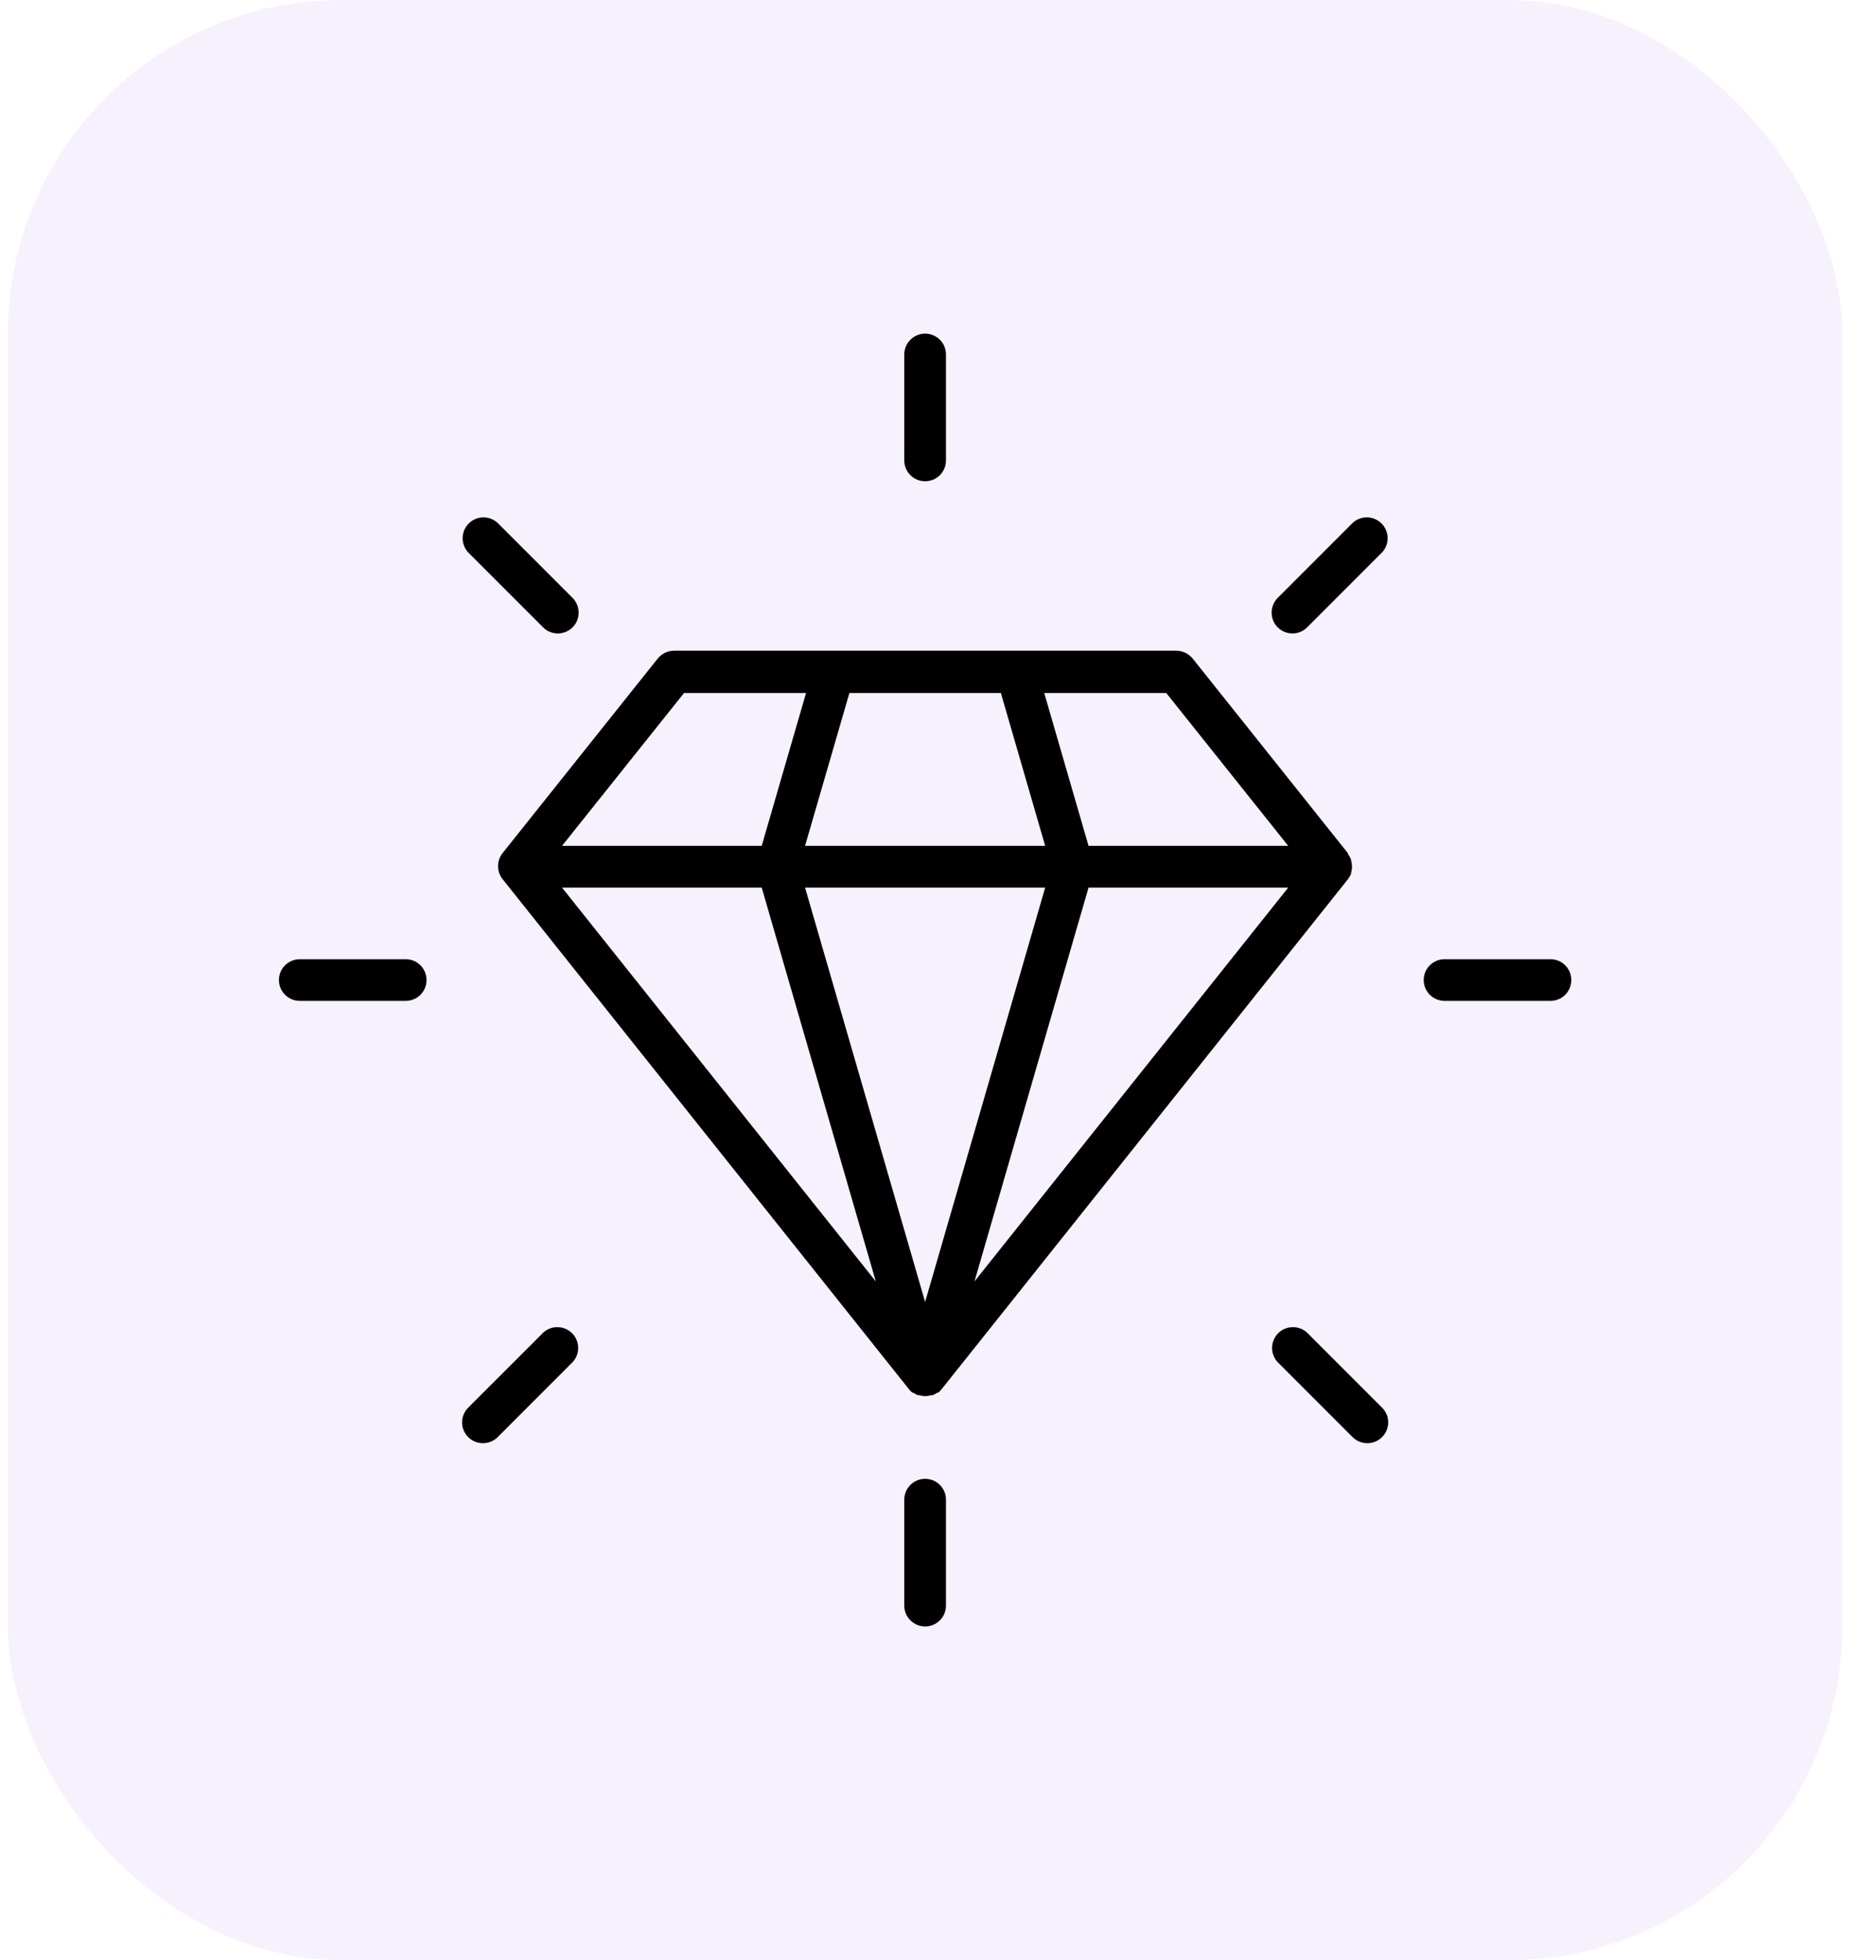
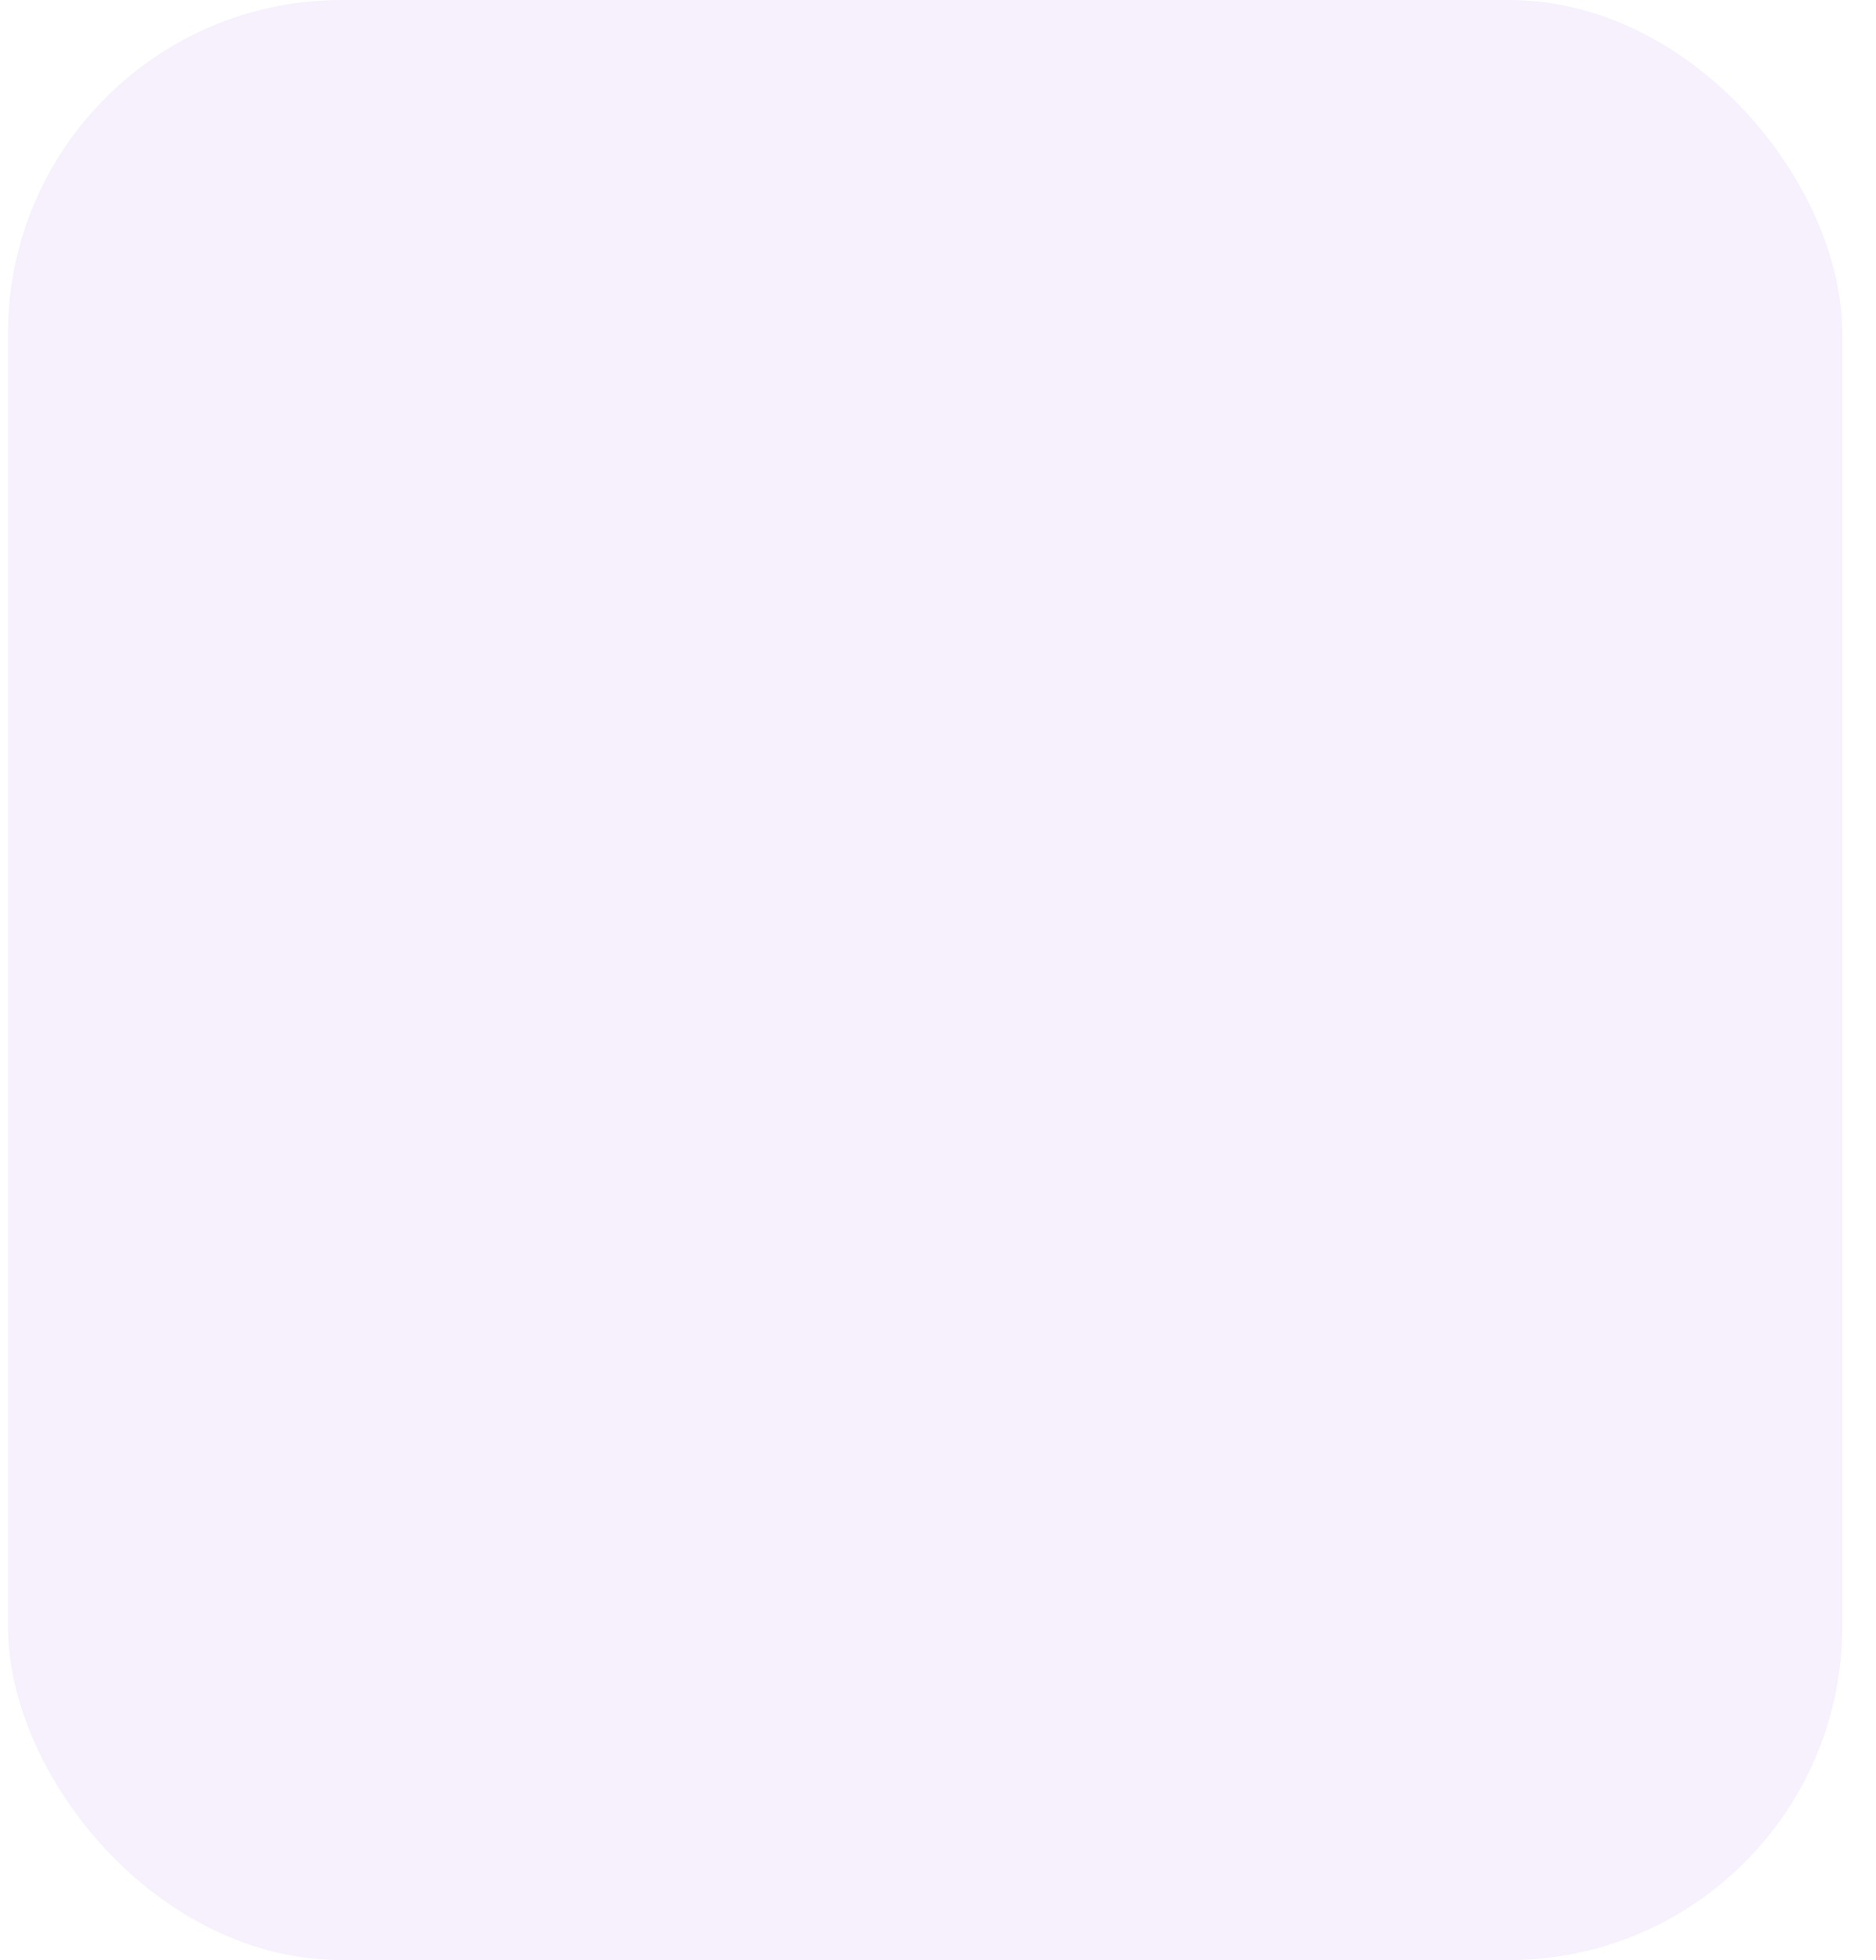
<svg xmlns="http://www.w3.org/2000/svg" width="45" height="47" viewBox="0 0 45 47" fill="none">
  <rect x="0.191" width="44" height="47" rx="8" fill="#A573EC" fill-opacity="0.1" />
-   <path d="M32.335 20.48C32.364 20.52 32.389 20.564 32.408 20.61C32.408 20.61 32.408 20.627 32.408 20.637C32.423 20.683 32.43 20.731 32.431 20.78C32.43 20.83 32.423 20.879 32.408 20.927C32.408 20.927 32.408 20.943 32.408 20.95C32.39 20.997 32.365 21.04 32.335 21.08L22.585 33.313C22.561 33.346 22.532 33.374 22.498 33.397H22.478C22.446 33.42 22.412 33.439 22.375 33.453H22.338C22.245 33.484 22.144 33.484 22.051 33.453H22.015C21.978 33.439 21.943 33.42 21.911 33.397H21.891C21.858 33.374 21.828 33.346 21.805 33.313L12.055 21.08C11.985 20.991 11.947 20.881 11.947 20.768C11.947 20.655 11.985 20.546 12.055 20.457L15.778 15.79C15.826 15.732 15.886 15.685 15.954 15.653C16.022 15.62 16.096 15.604 16.171 15.603H28.215C28.29 15.604 28.364 15.62 28.432 15.653C28.5 15.685 28.56 15.732 28.608 15.79L32.331 20.457C32.331 20.457 32.335 20.477 32.335 20.48ZM26.111 21.283L23.375 30.727L30.901 21.283H26.111ZM13.481 21.283L21.008 30.727L18.271 21.283H13.481ZM22.191 31.22L25.071 21.283H19.311L22.191 31.22ZM13.481 20.283H18.271L19.335 16.617H16.408L13.481 20.283ZM20.375 16.617L19.311 20.283H25.071L24.008 16.617H20.375ZM27.975 16.617H25.048L26.111 20.283H30.901L27.975 16.617ZM31.355 15.043C31.308 15.09 31.253 15.127 31.193 15.152C31.132 15.177 31.067 15.19 31.001 15.19C30.869 15.189 30.742 15.136 30.648 15.043C30.555 14.949 30.503 14.822 30.503 14.69C30.503 14.558 30.555 14.431 30.648 14.337L32.445 12.54C32.539 12.452 32.665 12.404 32.794 12.406C32.924 12.408 33.047 12.461 33.139 12.552C33.231 12.644 33.283 12.768 33.285 12.897C33.288 13.027 33.24 13.152 33.151 13.247L31.355 15.043ZM34.651 23H37.191C37.324 23 37.451 23.053 37.545 23.146C37.639 23.24 37.691 23.367 37.691 23.5C37.691 23.633 37.639 23.76 37.545 23.854C37.451 23.947 37.324 24 37.191 24H34.651C34.519 24 34.392 23.947 34.298 23.854C34.204 23.76 34.151 23.633 34.151 23.5C34.151 23.367 34.204 23.24 34.298 23.146C34.392 23.053 34.519 23 34.651 23ZM31.355 31.957L33.151 33.753C33.198 33.8 33.235 33.855 33.261 33.915C33.286 33.976 33.299 34.041 33.299 34.107C33.299 34.172 33.286 34.237 33.261 34.298C33.235 34.359 33.198 34.414 33.151 34.46C33.058 34.554 32.931 34.606 32.798 34.606C32.666 34.606 32.538 34.554 32.445 34.46L30.648 32.663C30.56 32.569 30.512 32.443 30.514 32.314C30.516 32.184 30.569 32.06 30.66 31.969C30.752 31.877 30.875 31.825 31.005 31.823C31.135 31.82 31.26 31.868 31.355 31.957ZM22.191 35.46C22.324 35.46 22.451 35.513 22.545 35.606C22.639 35.7 22.691 35.827 22.691 35.96V38.5C22.691 38.633 22.639 38.76 22.545 38.854C22.451 38.947 22.324 39 22.191 39C22.059 39 21.932 38.947 21.838 38.854C21.744 38.76 21.691 38.633 21.691 38.5V35.96C21.691 35.827 21.744 35.7 21.838 35.606C21.932 35.513 22.059 35.46 22.191 35.46ZM13.028 31.957C13.123 31.868 13.248 31.82 13.378 31.823C13.507 31.825 13.631 31.877 13.723 31.969C13.814 32.06 13.867 32.184 13.869 32.314C13.871 32.443 13.823 32.569 13.735 32.663L11.938 34.46C11.844 34.554 11.717 34.606 11.585 34.606C11.452 34.606 11.325 34.554 11.231 34.46C11.185 34.414 11.148 34.359 11.122 34.298C11.097 34.237 11.084 34.172 11.084 34.107C11.084 34.041 11.097 33.976 11.122 33.915C11.148 33.855 11.185 33.8 11.231 33.753L13.028 31.957ZM7.191 23H9.731C9.864 23 9.991 23.053 10.085 23.146C10.179 23.24 10.231 23.367 10.231 23.5C10.231 23.633 10.179 23.76 10.085 23.854C9.991 23.947 9.864 24 9.731 24H7.191C7.059 24 6.932 23.947 6.838 23.854C6.744 23.76 6.691 23.633 6.691 23.5C6.691 23.367 6.744 23.24 6.838 23.146C6.932 23.053 7.059 23 7.191 23ZM11.938 12.54L13.735 14.337C13.828 14.431 13.88 14.558 13.88 14.69C13.88 14.822 13.828 14.949 13.735 15.043C13.64 15.136 13.514 15.189 13.381 15.19C13.316 15.19 13.251 15.177 13.19 15.152C13.129 15.127 13.074 15.09 13.028 15.043L11.231 13.247C11.143 13.152 11.095 13.027 11.097 12.897C11.1 12.768 11.152 12.644 11.244 12.552C11.335 12.461 11.459 12.408 11.588 12.406C11.718 12.404 11.843 12.452 11.938 12.54ZM22.191 11.54C22.059 11.54 21.932 11.487 21.838 11.394C21.744 11.3 21.691 11.173 21.691 11.04V8.5C21.691 8.367 21.744 8.24 21.838 8.146C21.932 8.053 22.059 8 22.191 8C22.324 8 22.451 8.053 22.545 8.146C22.639 8.24 22.691 8.367 22.691 8.5V11.04C22.691 11.173 22.639 11.3 22.545 11.394C22.451 11.487 22.324 11.54 22.191 11.54Z" fill="black" />
</svg>